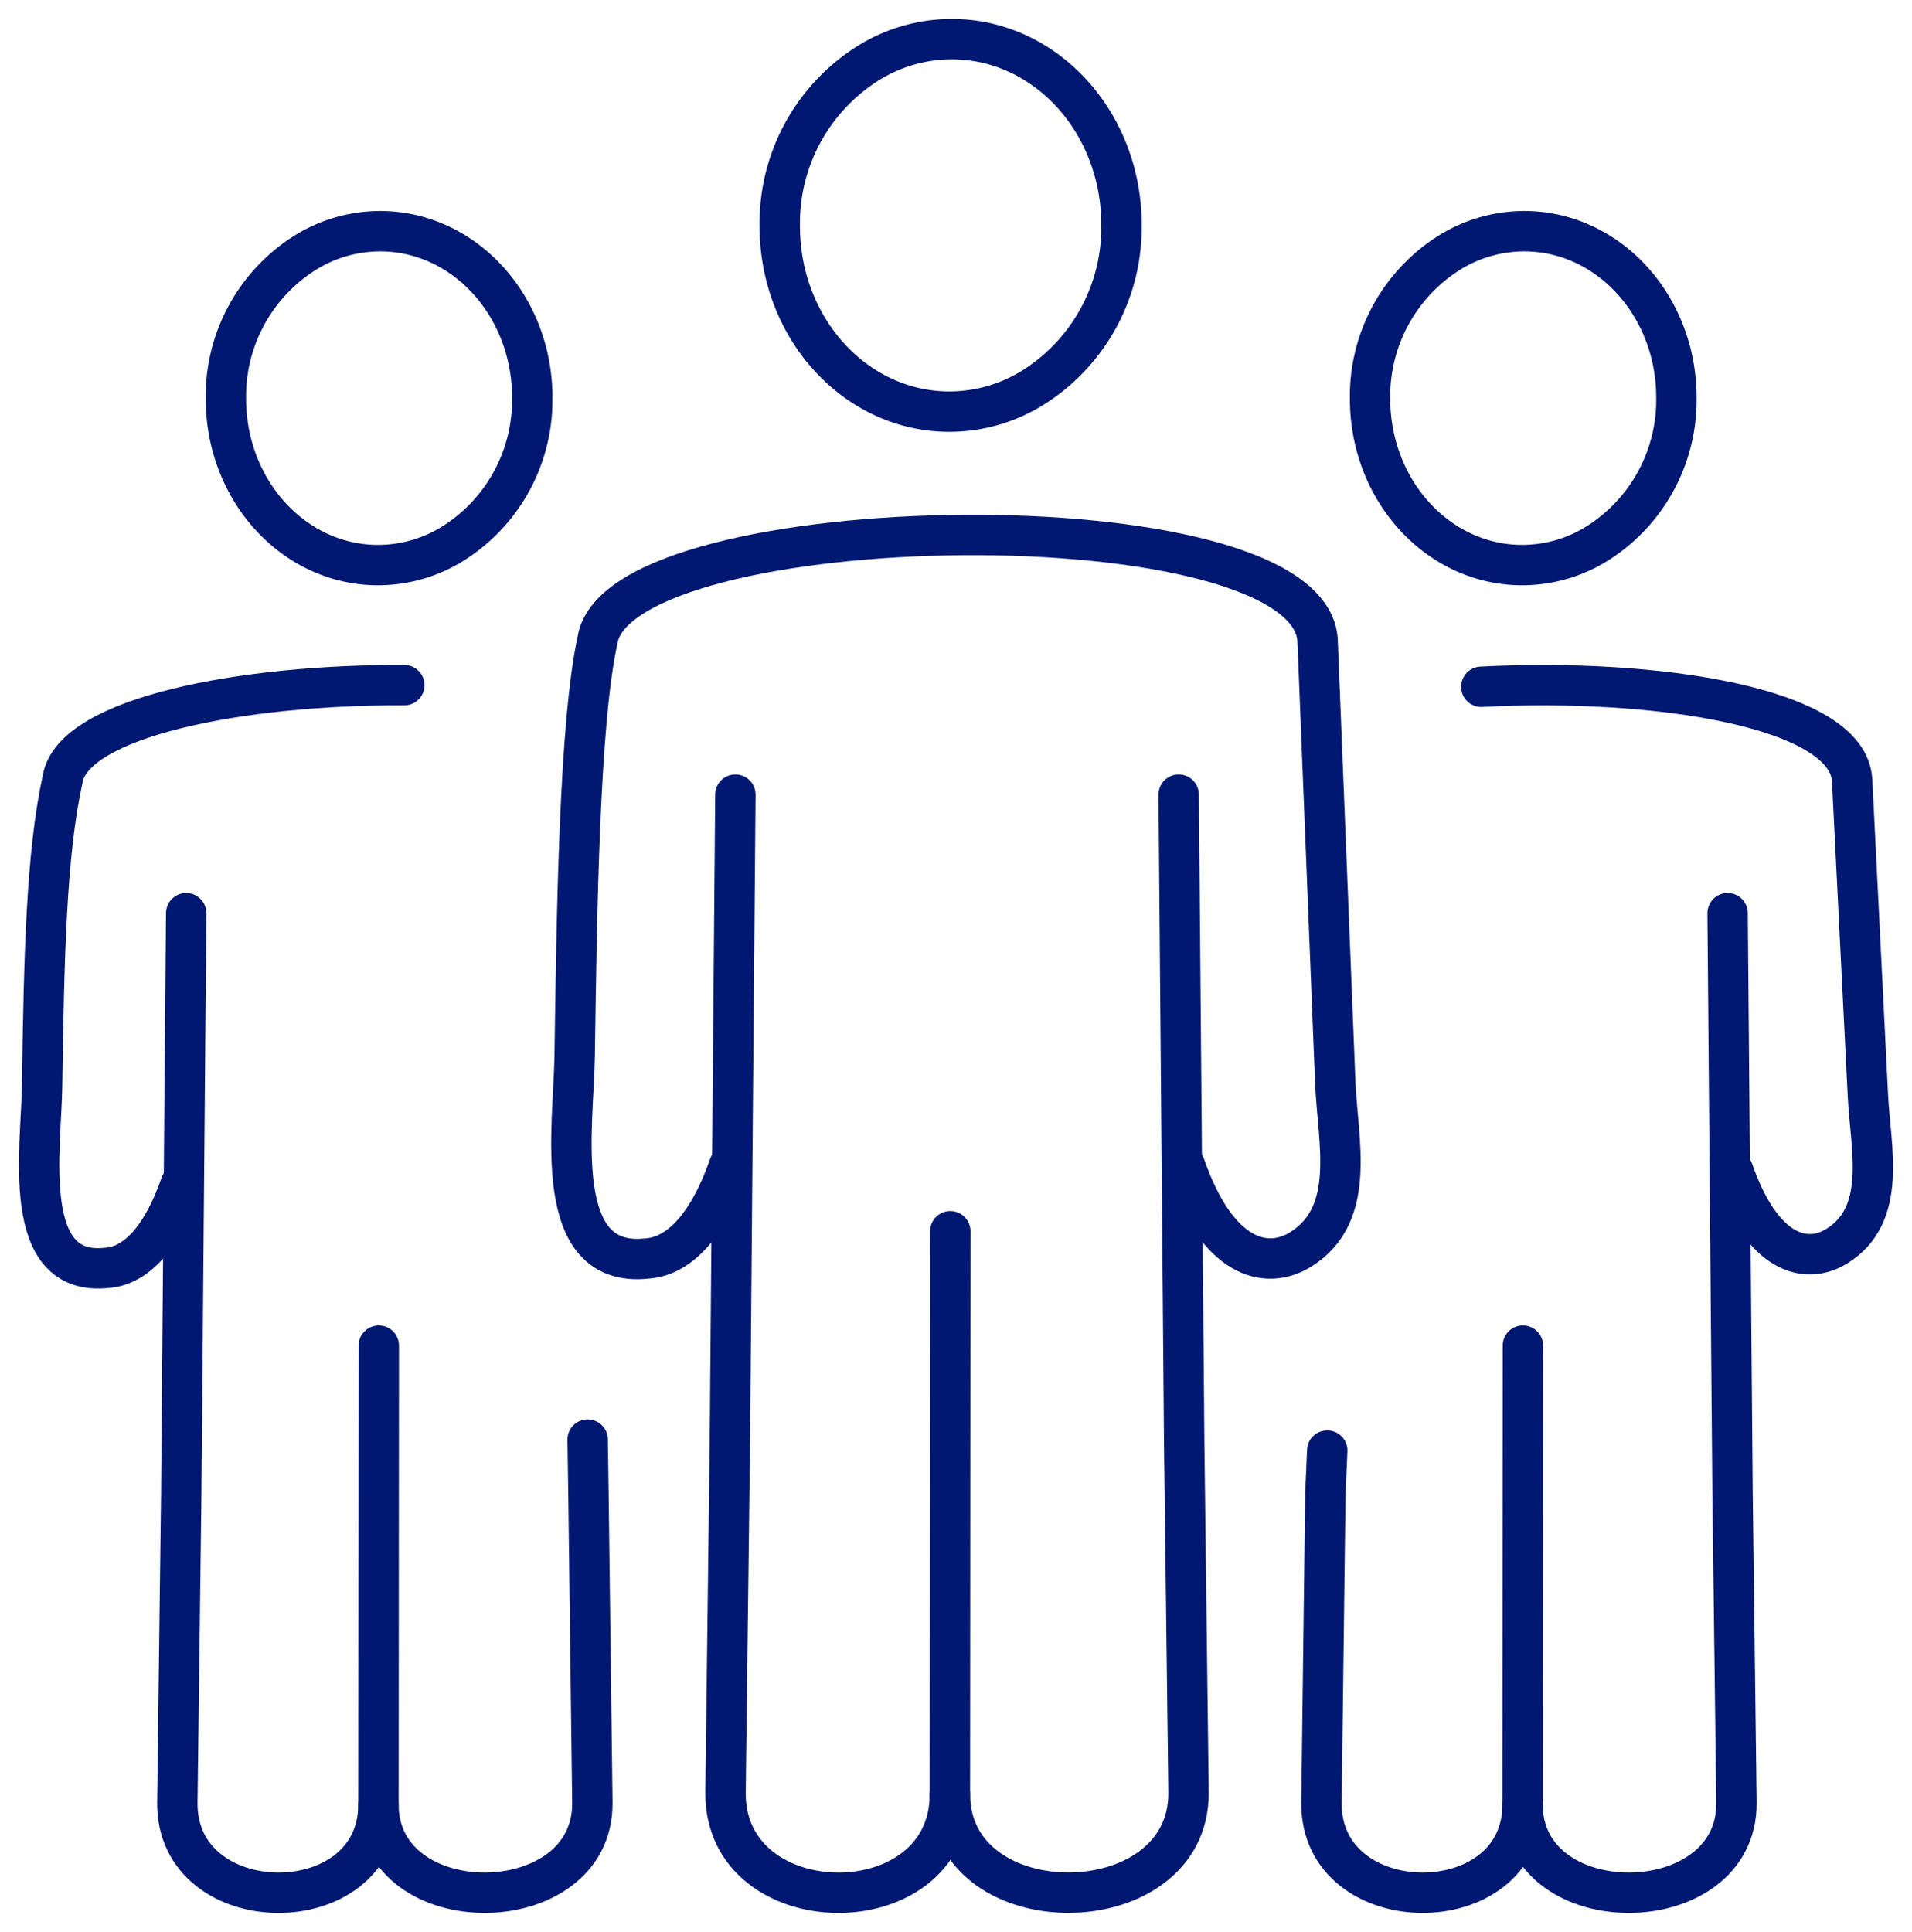
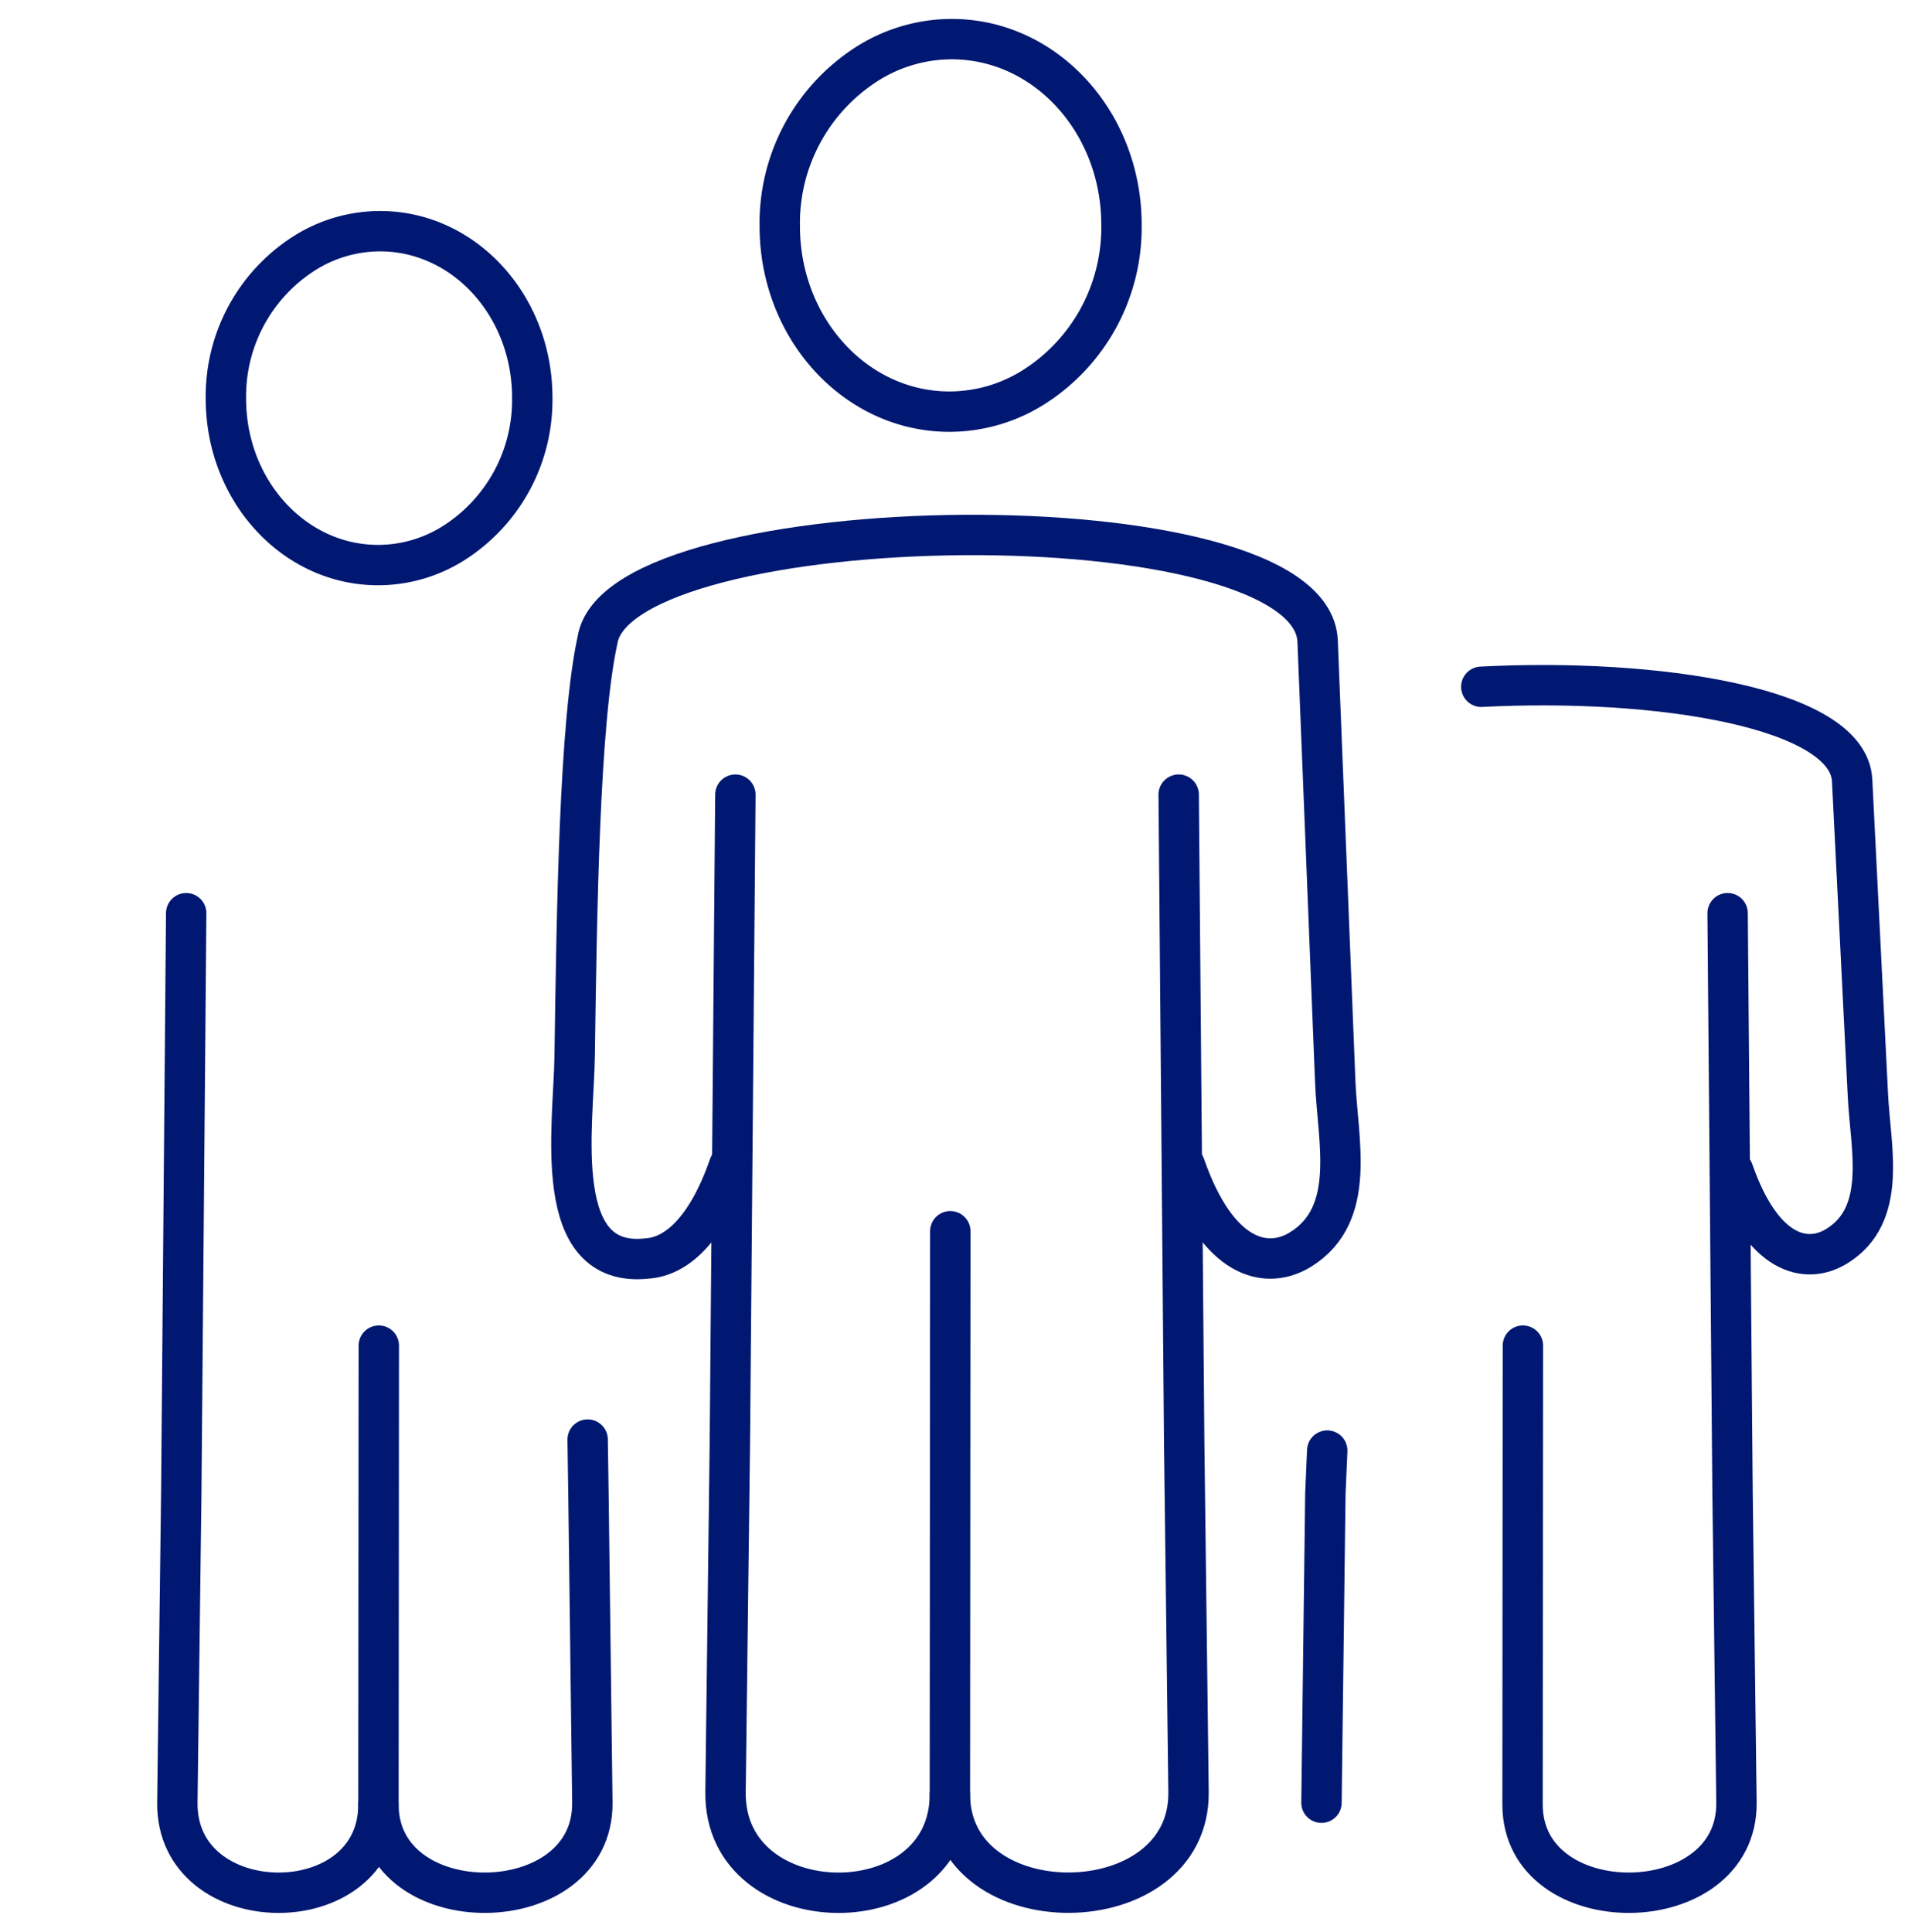
<svg xmlns="http://www.w3.org/2000/svg" width="142.042" height="143.51" viewBox="0 0 142.042 143.51">
  <defs>
    <clipPath id="clip-path">
      <rect id="長方形_81261" data-name="長方形 81261" width="142.042" height="143.51" fill="none" stroke="#001871" stroke-width="3" />
    </clipPath>
  </defs>
  <g id="グループ_2197" data-name="グループ 2197" clip-path="url(#clip-path)">
    <path id="パス_6975" data-name="パス 6975" d="M169.925,174.552l-.029,41.826c-.006,9.84,17.824,9.7,17.728-.148l-.323-26.018-.409-48.093" transform="translate(-99.328 -83.089)" fill="none" stroke="#001871" stroke-linecap="round" stroke-linejoin="round" stroke-width="3" />
    <path id="パス_6976" data-name="パス 6976" d="M147.774,142.519c2.416,6.946,6.041,7.819,8.6,6.23,4.208-2.619,2.739-8.1,2.567-12.43l-1.31-32.753c-.435-10.905-51.827-10.093-53.49-.109-1.362,6.183-1.551,20.3-1.705,30.952-.076,5.2-1.843,15.837,5.411,15.011,2.093-.147,4.376-2.038,6.067-6.9" transform="translate(-59.745 -55.936)" fill="none" stroke="#001871" stroke-linecap="round" stroke-linejoin="round" stroke-width="3" />
    <path id="パス_6977" data-name="パス 6977" d="M130.5,142.12l-.409,48.093-.323,26.018c-.1,9.849,16.673,10,16.667.147" transform="translate(-75.869 -83.089)" fill="none" stroke="#001871" stroke-linecap="round" stroke-linejoin="round" stroke-width="3" />
    <path id="パス_6978" data-name="パス 6978" d="M152.243,7c6.961,0,12.606,6.169,12.606,13.78a14.033,14.033,0,0,1-6.394,11.992,11.746,11.746,0,0,1-6.386,1.9c-6.961,0-12.605-6.169-12.605-13.78A14.034,14.034,0,0,1,145.853,8.9,11.746,11.746,0,0,1,152.243,7Z" transform="translate(-81.536 -4.093)" fill="none" stroke="#001871" stroke-linecap="round" stroke-linejoin="round" stroke-width="3" />
    <path id="パス_6979" data-name="パス 6979" d="M67.715,240.666l-.026,34.085c-.005,8.823,15.978,8.7,15.891-.133l-.29-22.968-.06-4.007" transform="translate(-39.574 -140.704)" fill="none" stroke="#001871" stroke-linecap="round" stroke-linejoin="round" stroke-width="3" />
-     <path id="パス_6980" data-name="パス 6980" d="M34.13,122.54c-12.066-.053-24.618,2.376-25.384,6.975-1.221,5.542-1.387,13.306-1.527,22.853-.068,4.66-1.654,14.2,4.849,13.454,1.877-.131,3.923-1.825,5.439-6.185" transform="translate(-4.093 -71.642)" fill="none" stroke="#001871" stroke-linecap="round" stroke-linejoin="round" stroke-width="3" />
    <path id="パス_6981" data-name="パス 6981" d="M32.377,163.322l-.366,43.11L31.72,229.4c-.086,8.829,14.945,8.96,14.94.133" transform="translate(-18.545 -95.485)" fill="none" stroke="#001871" stroke-linecap="round" stroke-linejoin="round" stroke-width="3" />
    <path id="パス_6982" data-name="パス 6982" d="M51.866,41.349c6.24,0,11.3,5.53,11.3,12.352a12.58,12.58,0,0,1-5.732,10.75,10.528,10.528,0,0,1-5.725,1.7c-6.24,0-11.3-5.53-11.3-12.352a12.581,12.581,0,0,1,5.728-10.749A10.53,10.53,0,0,1,51.866,41.349Z" transform="translate(-23.625 -24.174)" fill="none" stroke="#001871" stroke-linecap="round" stroke-linejoin="round" stroke-width="3" />
    <path id="パス_6983" data-name="パス 6983" d="M272.347,195.446l-.026,34.086c-.005,8.824,15.978,8.7,15.891-.132l-.29-22.968-.367-43.11" transform="translate(-159.211 -95.485)" fill="none" stroke="#001871" stroke-linecap="round" stroke-linejoin="round" stroke-width="3" />
    <path id="パス_6984" data-name="パス 6984" d="M283.662,158.623c2.166,6.226,5.415,7.01,7.706,5.584,3.774-2.348,2.495-7.264,2.3-11.142l-1.174-23.45c-.272-5.439-14.608-7.626-27.549-6.953" transform="translate(-154.899 -71.644)" fill="none" stroke="#001871" stroke-linecap="round" stroke-linejoin="round" stroke-width="3" />
-     <path id="パス_6985" data-name="パス 6985" d="M236.782,259.432l-.139,3.19-.289,22.968c-.087,8.828,14.945,8.96,14.94.132" transform="translate(-138.182 -151.675)" fill="none" stroke="#001871" stroke-linecap="round" stroke-linejoin="round" stroke-width="3" />
-     <path id="パス_6986" data-name="パス 6986" d="M256.5,41.349c6.24,0,11.3,5.53,11.3,12.352a12.58,12.58,0,0,1-5.732,10.75,10.526,10.526,0,0,1-5.724,1.7c-6.24,0-11.3-5.53-11.3-12.352a12.581,12.581,0,0,1,5.728-10.749A10.53,10.53,0,0,1,256.5,41.349Z" transform="translate(-143.262 -24.174)" fill="none" stroke="#001871" stroke-linecap="round" stroke-linejoin="round" stroke-width="3" />
+     <path id="パス_6985" data-name="パス 6985" d="M236.782,259.432l-.139,3.19-.289,22.968" transform="translate(-138.182 -151.675)" fill="none" stroke="#001871" stroke-linecap="round" stroke-linejoin="round" stroke-width="3" />
  </g>
</svg>